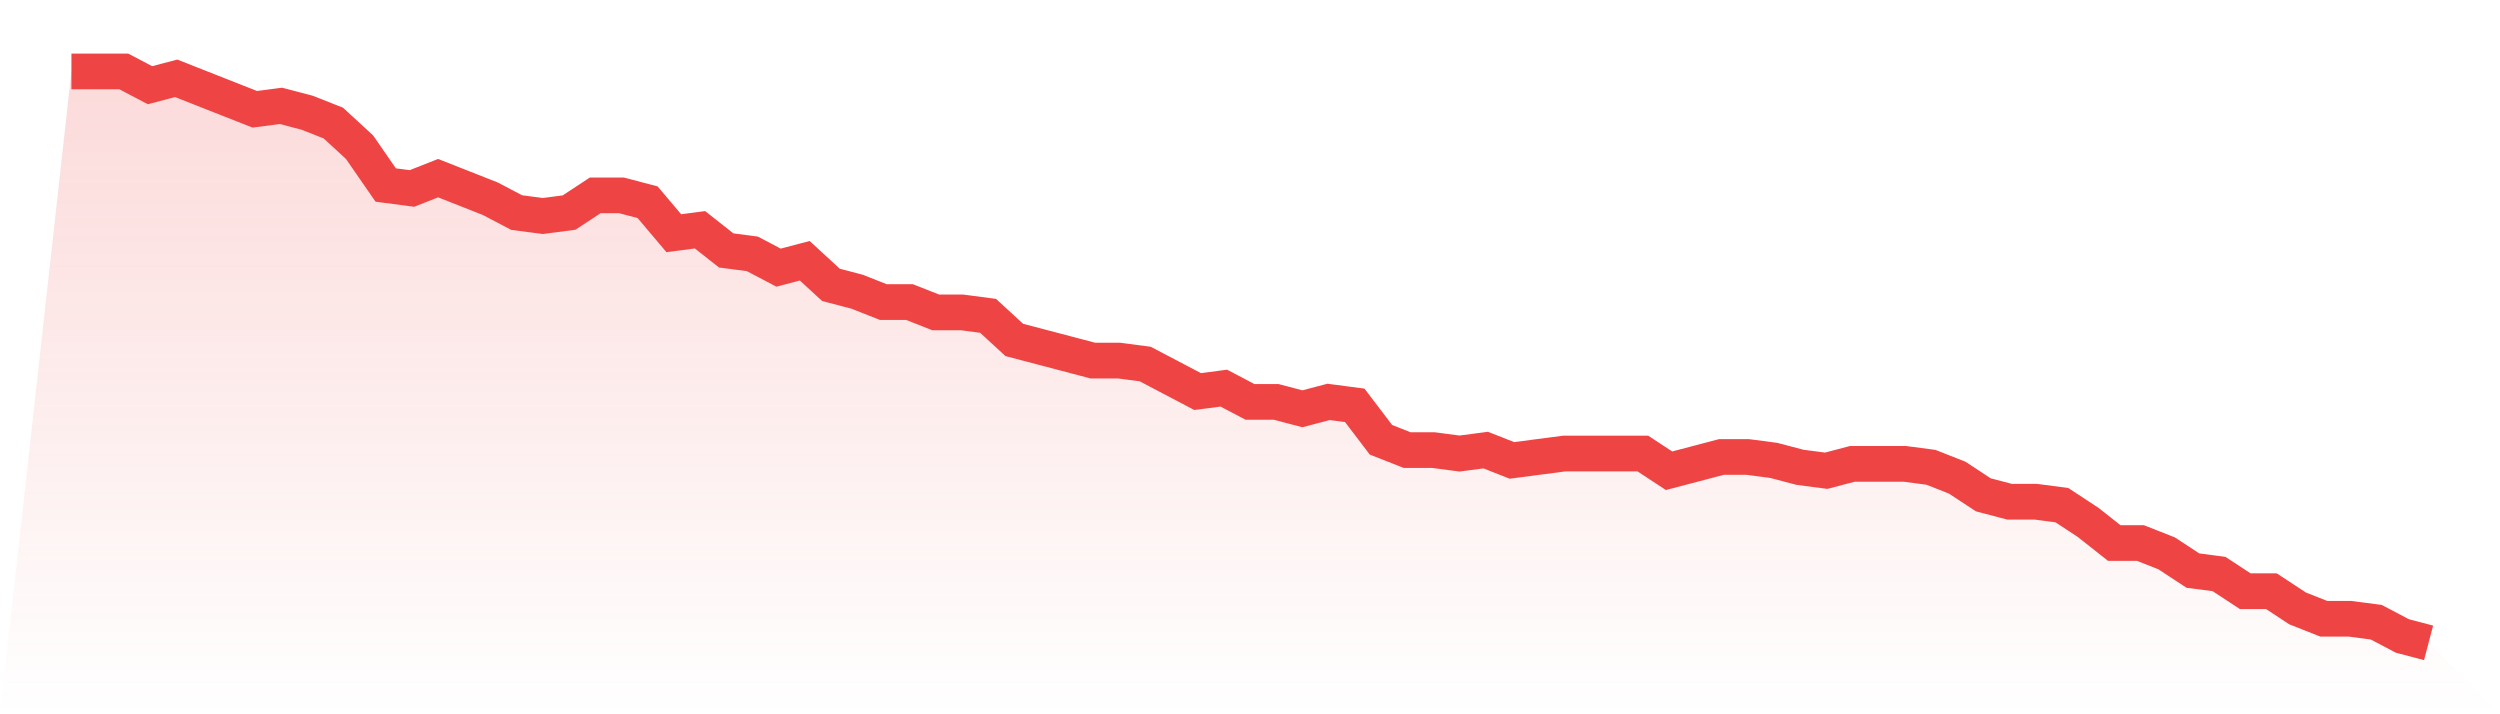
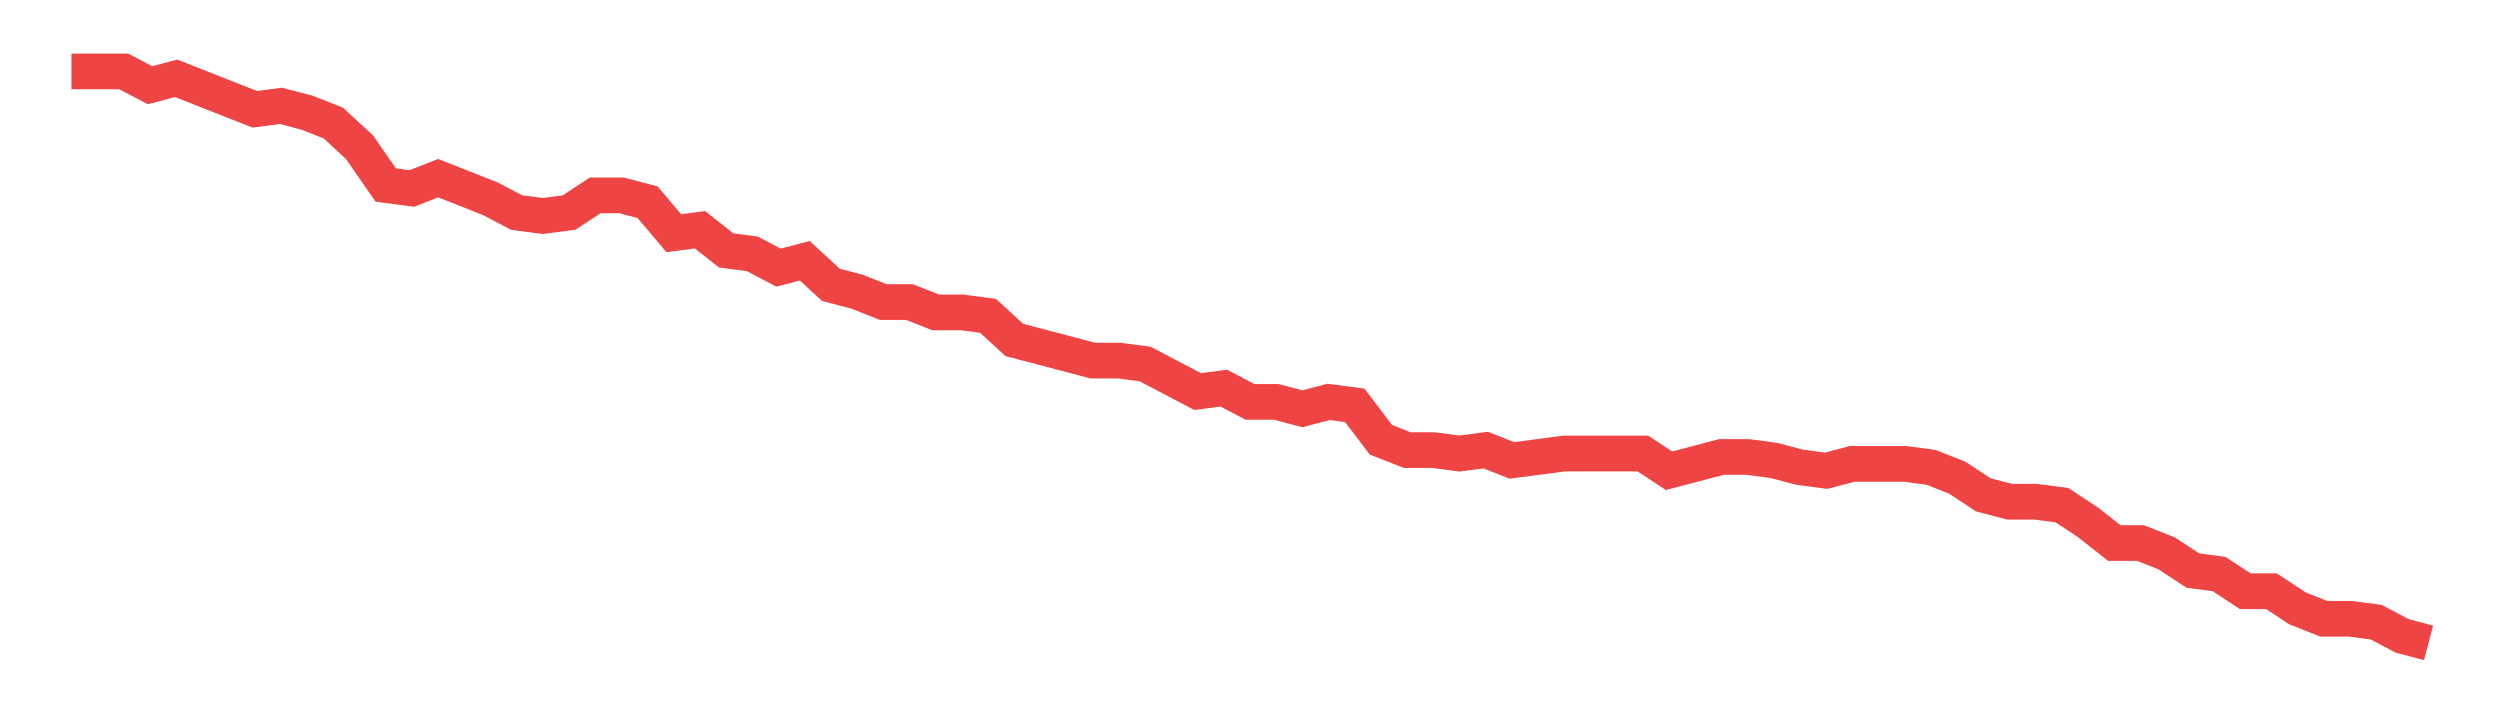
<svg xmlns="http://www.w3.org/2000/svg" viewBox="0 0 140 40">
  <defs>
    <linearGradient id="gradient" x1="0" x2="0" y1="0" y2="1">
      <stop offset="0%" stop-color="#ef4444" stop-opacity="0.2" />
      <stop offset="100%" stop-color="#ef4444" stop-opacity="0" />
    </linearGradient>
  </defs>
-   <path d="M4,4 L4,4 L5.467,4 L6.933,4 L8.4,4.771 L9.867,4.386 L11.333,4.964 L12.8,5.542 L14.267,6.12 L15.733,5.928 L17.2,6.313 L18.667,6.892 L20.133,8.241 L21.6,10.361 L23.067,10.554 L24.533,9.976 L26,10.554 L27.467,11.133 L28.933,11.904 L30.4,12.096 L31.867,11.904 L33.333,10.94 L34.8,10.94 L36.267,11.325 L37.733,13.06 L39.2,12.867 L40.667,14.024 L42.133,14.217 L43.6,14.988 L45.067,14.602 L46.533,15.952 L48,16.337 L49.467,16.916 L50.933,16.916 L52.4,17.494 L53.867,17.494 L55.333,17.687 L56.8,19.036 L58.267,19.422 L59.733,19.807 L61.2,20.193 L62.667,20.193 L64.133,20.386 L65.6,21.157 L67.067,21.928 L68.533,21.735 L70,22.506 L71.467,22.506 L72.933,22.892 L74.4,22.506 L75.867,22.699 L77.333,24.627 L78.8,25.205 L80.267,25.205 L81.733,25.398 L83.2,25.205 L84.667,25.783 L86.133,25.59 L87.6,25.398 L89.067,25.398 L90.533,25.398 L92,25.398 L93.467,26.361 L94.933,25.976 L96.4,25.59 L97.867,25.59 L99.333,25.783 L100.8,26.169 L102.267,26.361 L103.733,25.976 L105.2,25.976 L106.667,25.976 L108.133,26.169 L109.6,26.747 L111.067,27.711 L112.533,28.096 L114,28.096 L115.467,28.289 L116.933,29.253 L118.4,30.41 L119.867,30.41 L121.333,30.988 L122.8,31.952 L124.267,32.145 L125.733,33.108 L127.2,33.108 L128.667,34.072 L130.133,34.651 L131.6,34.651 L133.067,34.843 L134.533,35.614 L136,36 L140,40 L0,40 z" fill="url(#gradient)" />
  <path d="M4,4 L4,4 L5.467,4 L6.933,4 L8.4,4.771 L9.867,4.386 L11.333,4.964 L12.8,5.542 L14.267,6.12 L15.733,5.928 L17.2,6.313 L18.667,6.892 L20.133,8.241 L21.6,10.361 L23.067,10.554 L24.533,9.976 L26,10.554 L27.467,11.133 L28.933,11.904 L30.4,12.096 L31.867,11.904 L33.333,10.94 L34.8,10.94 L36.267,11.325 L37.733,13.06 L39.2,12.867 L40.667,14.024 L42.133,14.217 L43.6,14.988 L45.067,14.602 L46.533,15.952 L48,16.337 L49.467,16.916 L50.933,16.916 L52.4,17.494 L53.867,17.494 L55.333,17.687 L56.8,19.036 L58.267,19.422 L59.733,19.807 L61.2,20.193 L62.667,20.193 L64.133,20.386 L65.6,21.157 L67.067,21.928 L68.533,21.735 L70,22.506 L71.467,22.506 L72.933,22.892 L74.4,22.506 L75.867,22.699 L77.333,24.627 L78.8,25.205 L80.267,25.205 L81.733,25.398 L83.2,25.205 L84.667,25.783 L86.133,25.59 L87.6,25.398 L89.067,25.398 L90.533,25.398 L92,25.398 L93.467,26.361 L94.933,25.976 L96.4,25.59 L97.867,25.59 L99.333,25.783 L100.8,26.169 L102.267,26.361 L103.733,25.976 L105.2,25.976 L106.667,25.976 L108.133,26.169 L109.6,26.747 L111.067,27.711 L112.533,28.096 L114,28.096 L115.467,28.289 L116.933,29.253 L118.4,30.41 L119.867,30.41 L121.333,30.988 L122.8,31.952 L124.267,32.145 L125.733,33.108 L127.2,33.108 L128.667,34.072 L130.133,34.651 L131.6,34.651 L133.067,34.843 L134.533,35.614 L136,36" fill="none" stroke="#ef4444" stroke-width="2" />
</svg>